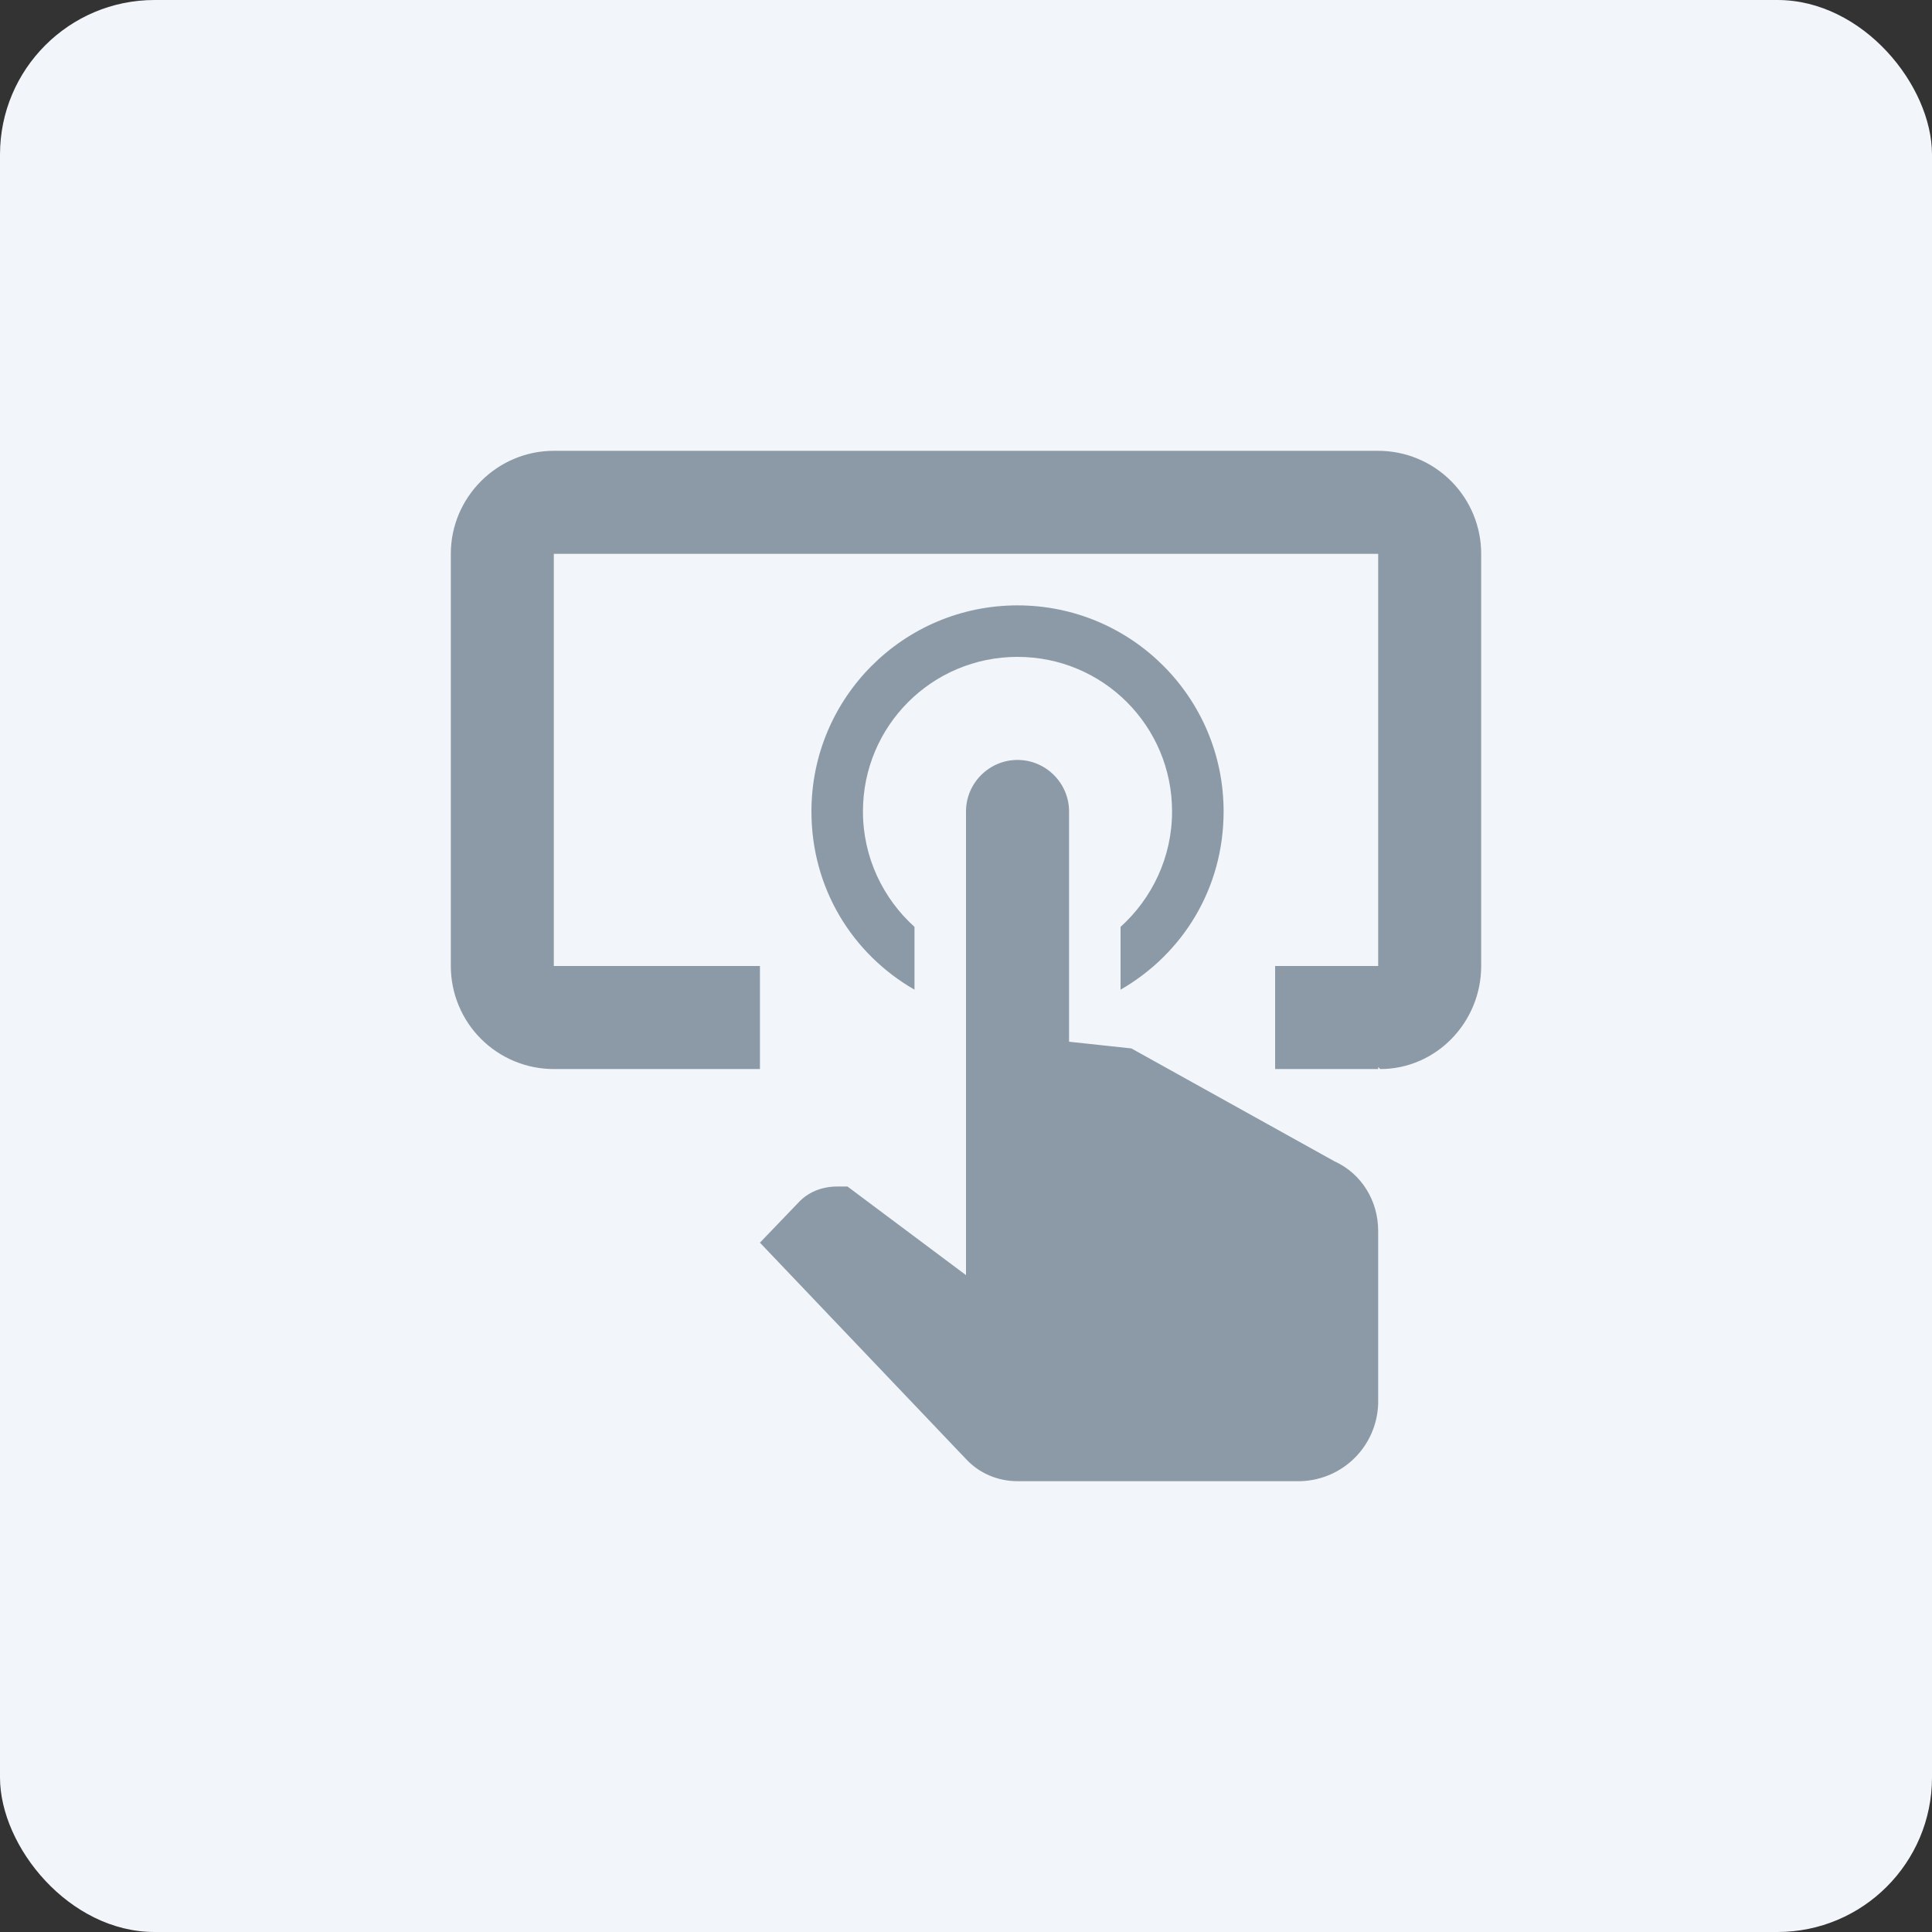
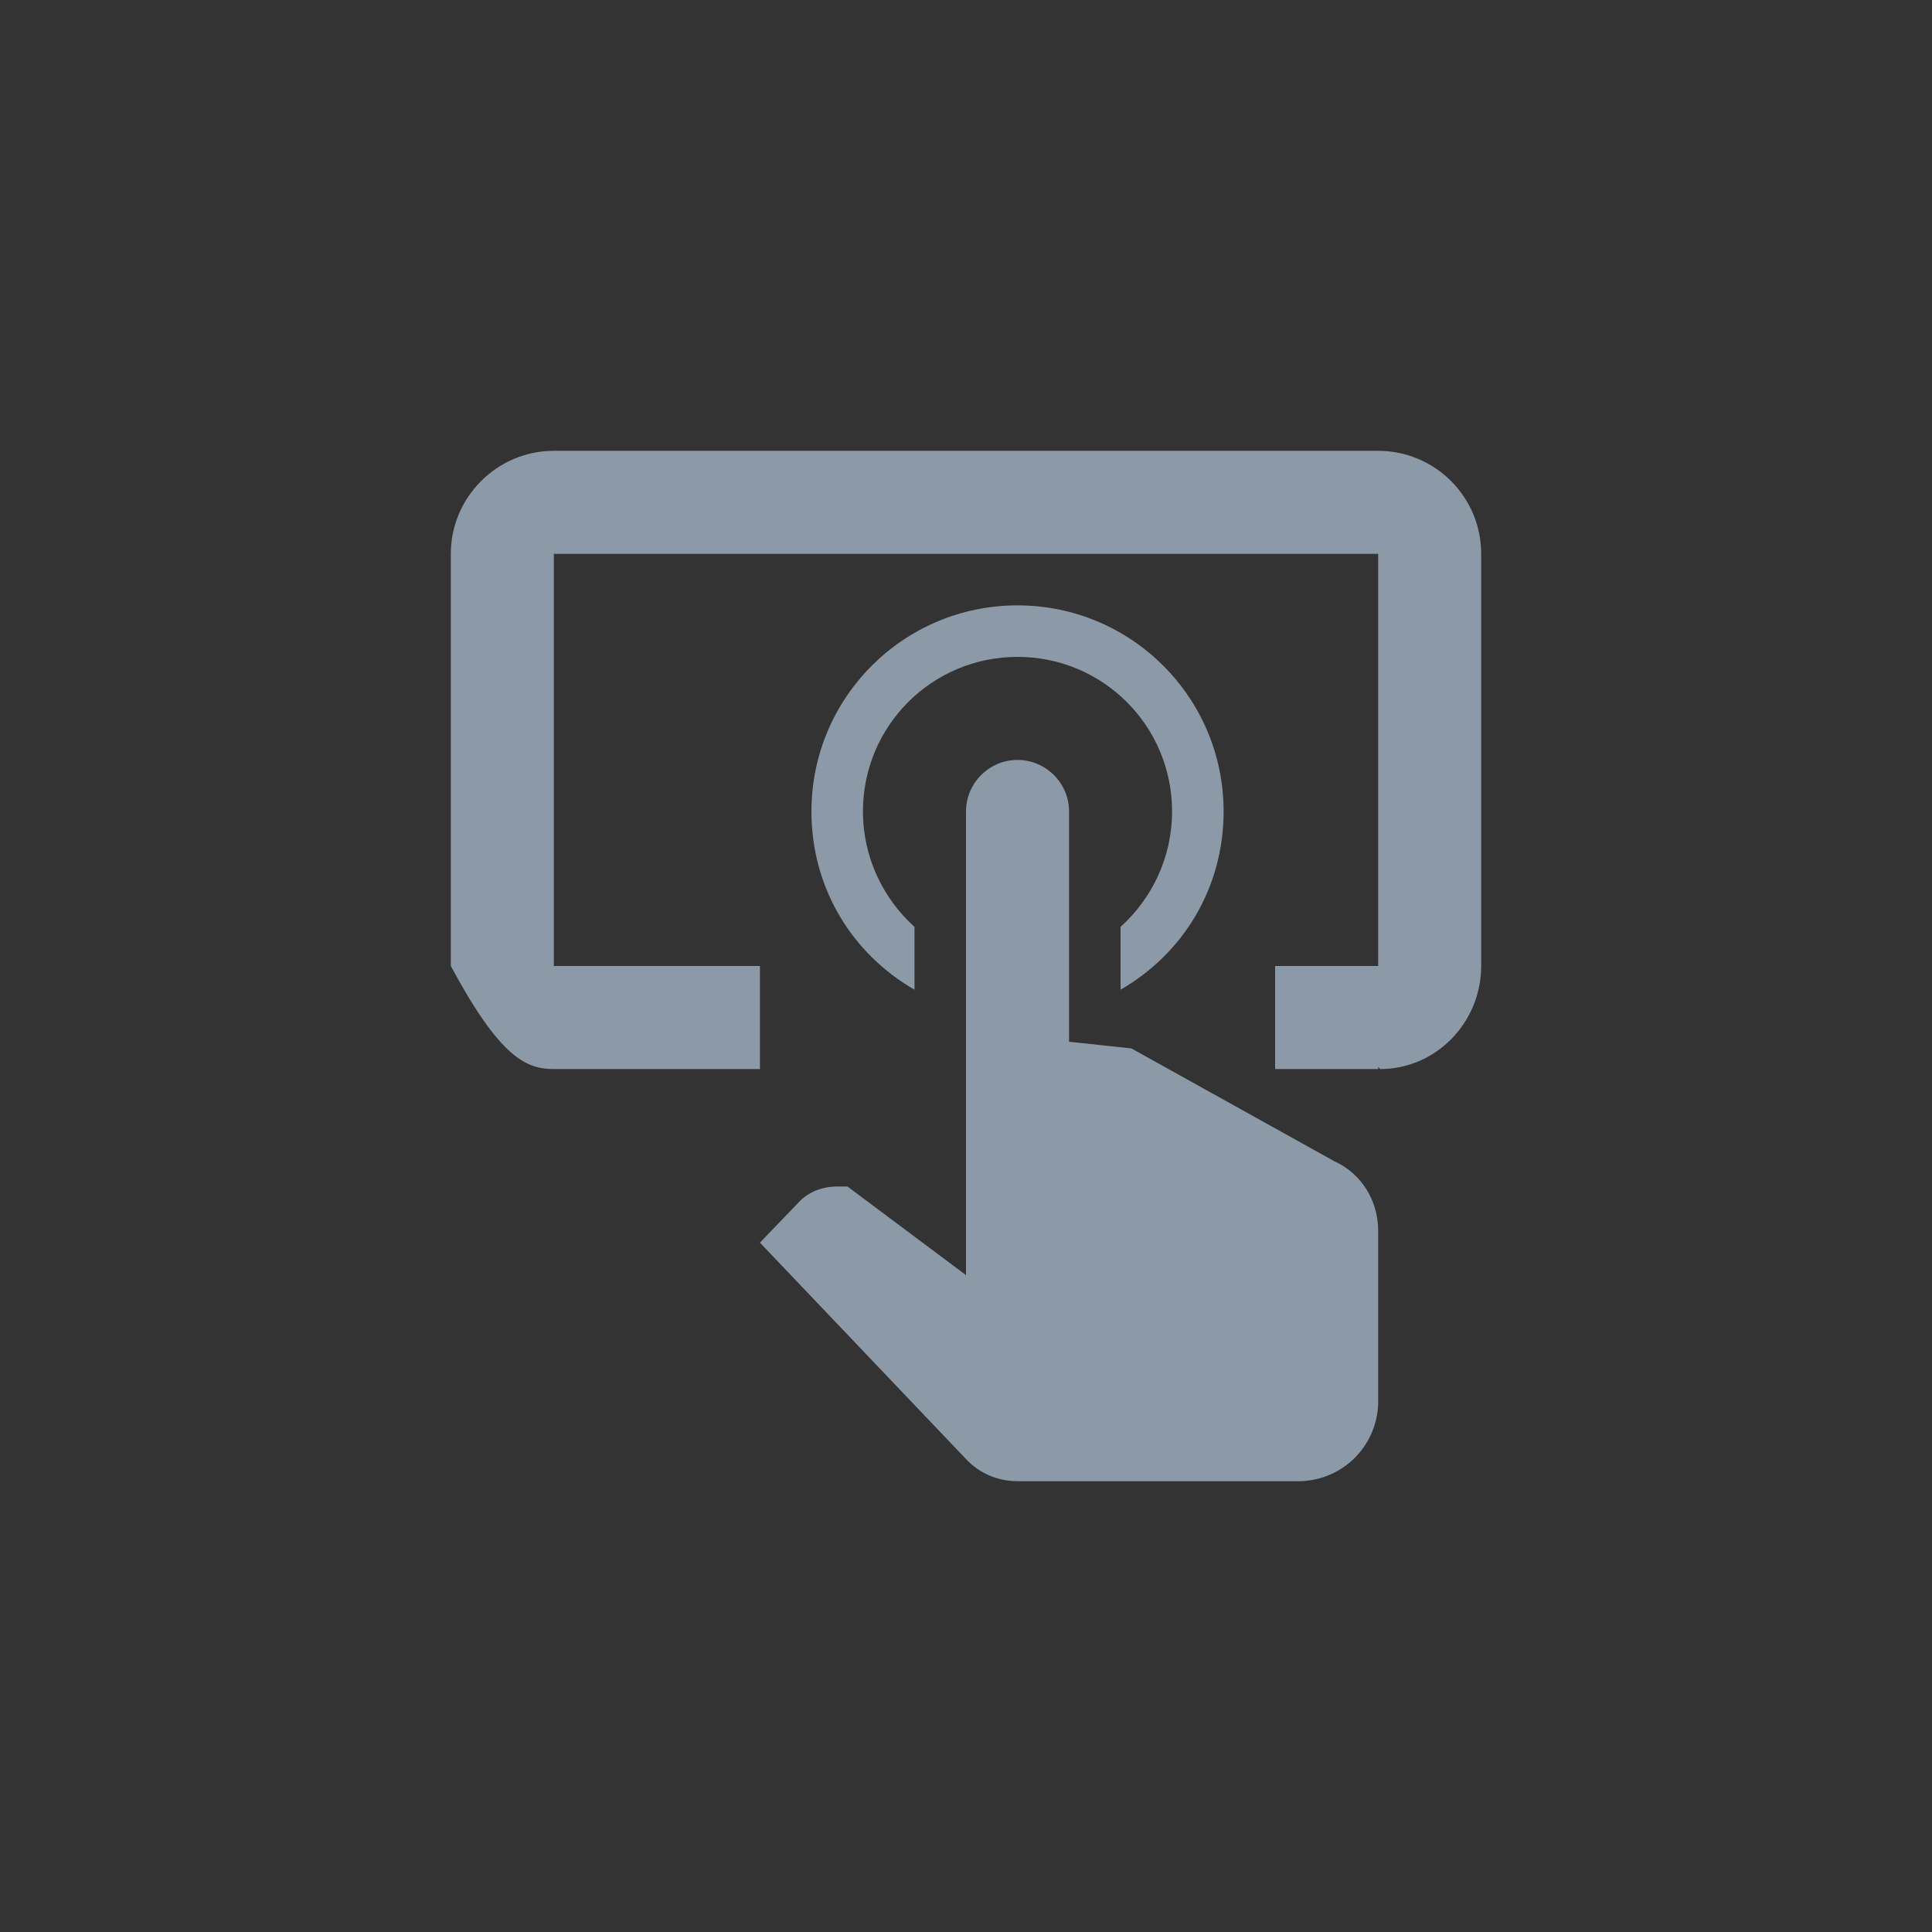
<svg xmlns="http://www.w3.org/2000/svg" width="50" height="50" viewBox="0 0 50 50" fill="none">
  <rect x="0" y="0" width="50" height="50" fill="#333333" stroke="none" />
-   <rect width="50" height="50" rx="4" fill="#F2F6FA" />
-   <path d="M26.333 15.667C29.28 15.667 31.667 18.053 31.667 21C31.667 23 30.6 24.693 29 25.613V23.987C29.813 23.253 30.333 22.187 30.333 21C30.333 18.787 28.547 17 26.333 17C24.12 17 22.333 18.787 22.333 21C22.333 22.187 22.853 23.253 23.667 23.987V25.613C22.067 24.693 21 23 21 21C21 18.053 23.387 15.667 26.333 15.667ZM35.667 36.333C35.627 37.427 34.76 38.293 33.667 38.333H26.333C25.827 38.333 25.347 38.133 25 37.76L19.667 32.16L20.653 31.133C20.907 30.853 21.267 30.707 21.667 30.707H21.933L25 33V21C25 20.267 25.6 19.667 26.333 19.667C27.067 19.667 27.667 20.267 27.667 21V26.96L29.28 27.133L34.533 30.053C35.24 30.373 35.667 31.08 35.667 31.853V36.333V36.333ZM35.667 11.667H14.333C12.867 11.667 11.667 12.867 11.667 14.333V25C11.667 25.707 11.948 26.386 12.448 26.886C12.948 27.386 13.626 27.667 14.333 27.667H19.667V25H14.333V14.333H35.667V25H33V27.667H35.667V27.613L35.72 27.667C37.173 27.667 38.333 26.453 38.333 25V14.333C38.333 13.626 38.053 12.948 37.552 12.448C37.052 11.948 36.374 11.667 35.667 11.667Z" fill="#8C9AA7" />
+   <path d="M26.333 15.667C29.28 15.667 31.667 18.053 31.667 21C31.667 23 30.6 24.693 29 25.613V23.987C29.813 23.253 30.333 22.187 30.333 21C30.333 18.787 28.547 17 26.333 17C24.12 17 22.333 18.787 22.333 21C22.333 22.187 22.853 23.253 23.667 23.987V25.613C22.067 24.693 21 23 21 21C21 18.053 23.387 15.667 26.333 15.667ZM35.667 36.333C35.627 37.427 34.76 38.293 33.667 38.333H26.333C25.827 38.333 25.347 38.133 25 37.76L19.667 32.16L20.653 31.133C20.907 30.853 21.267 30.707 21.667 30.707H21.933L25 33V21C25 20.267 25.6 19.667 26.333 19.667C27.067 19.667 27.667 20.267 27.667 21V26.96L29.28 27.133L34.533 30.053C35.24 30.373 35.667 31.08 35.667 31.853V36.333V36.333ZM35.667 11.667H14.333C12.867 11.667 11.667 12.867 11.667 14.333V25C12.948 27.386 13.626 27.667 14.333 27.667H19.667V25H14.333V14.333H35.667V25H33V27.667H35.667V27.613L35.72 27.667C37.173 27.667 38.333 26.453 38.333 25V14.333C38.333 13.626 38.053 12.948 37.552 12.448C37.052 11.948 36.374 11.667 35.667 11.667Z" fill="#8C9AA7" />
</svg>